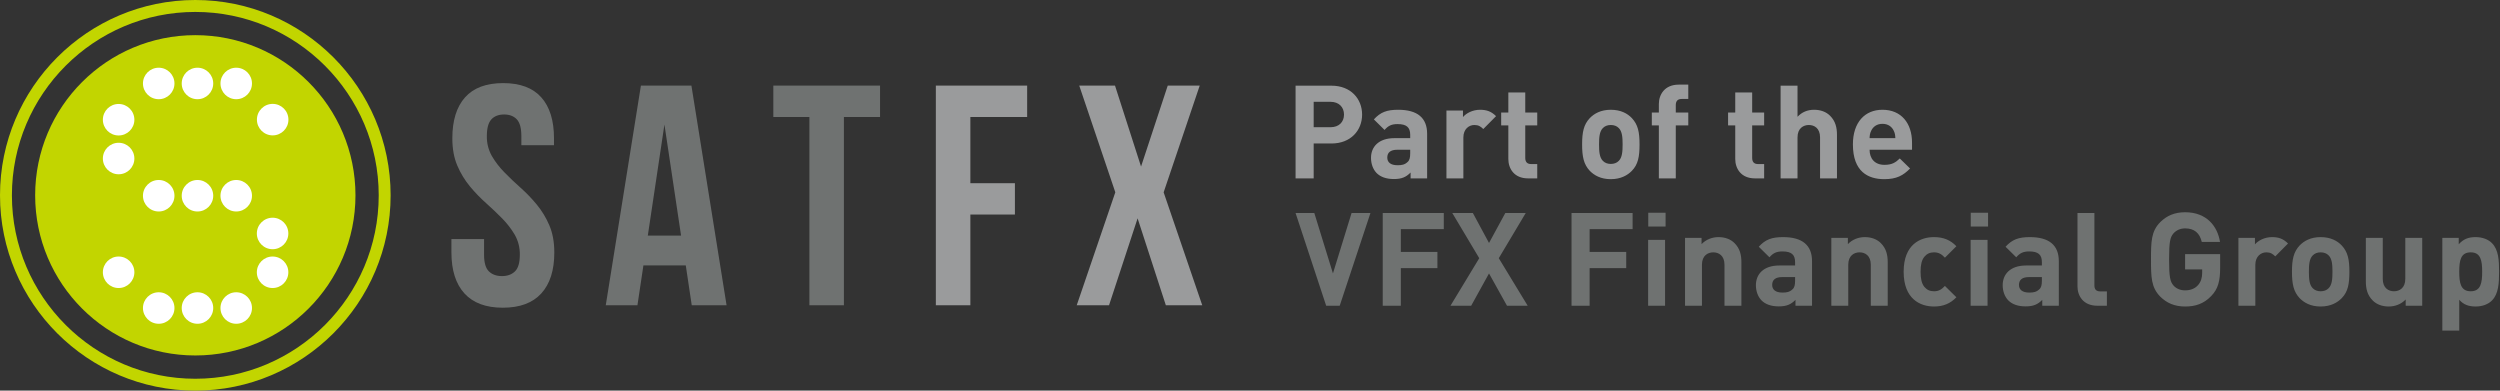
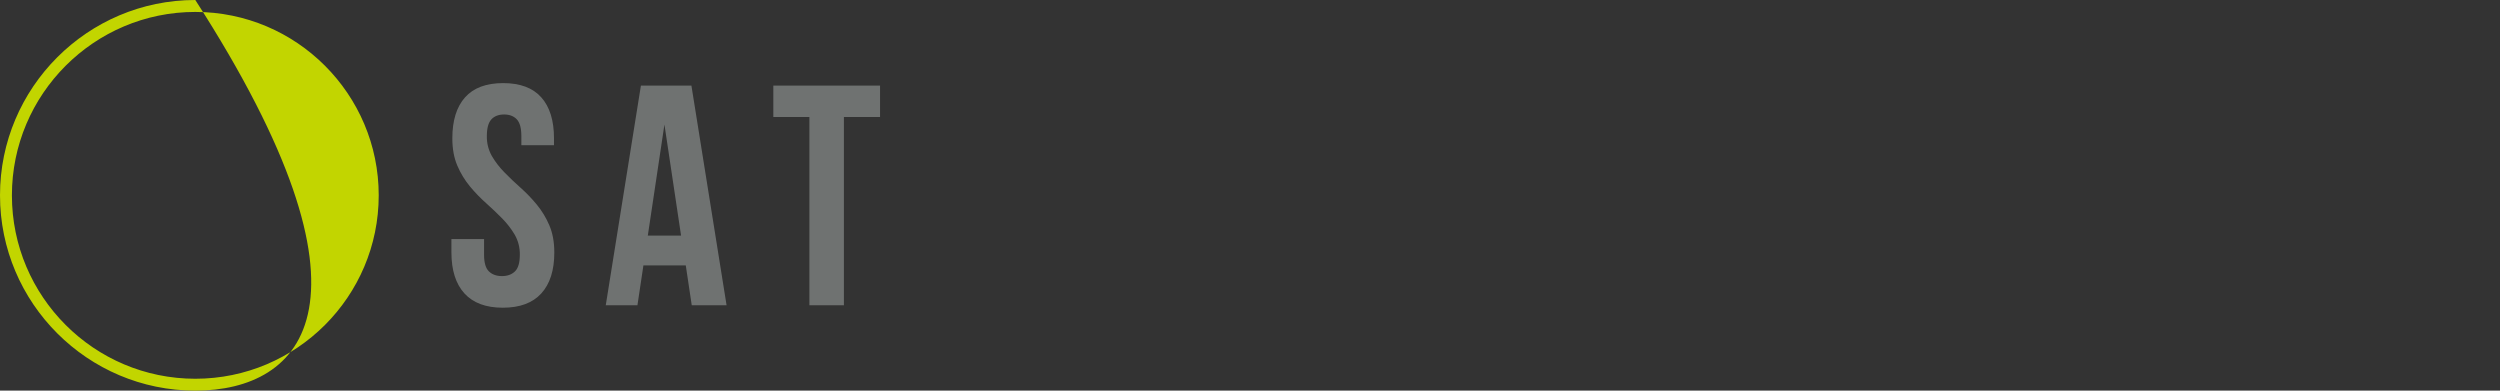
<svg xmlns="http://www.w3.org/2000/svg" width="320px" height="50px" viewBox="0 0 320 50" version="1.1">
  <rect x="0" y="0" width="320" height="50" fill="#333333" stroke="none" />
  <title>SATF&amp;VFX-Horizontal Copy</title>
  <desc>Created with Sketch.</desc>
  <g id="Selected" stroke="none" stroke-width="1" fill="none" fill-rule="evenodd">
    <g id="SATF&amp;VFX-Horizontal-Copy">
      <g id="Group-2">
-         <path d="M25,50 C11.215,50 0,38.785 0,25 C0,11.215 11.215,0 25,0 C38.785,0 50,11.215 50,25 C50,38.785 38.785,50 25,50 Z M25,1.528 C12.057,1.528 1.524,12.058 1.524,25.004 C1.524,37.95 12.052,48.48 25,48.48 C37.948,48.48 48.476,37.952 48.476,25.004 C48.476,12.057 37.943,1.528 25,1.528 Z" id="Shape" fill="#C2D500" fill-rule="nonzero" />
-         <circle id="Oval" fill="#C2D500" cx="25" cy="25" r="20.5" />
-         <path d="M34.903,17.329 C33.789,17.329 32.886,16.426 32.886,15.313 C32.886,14.199 33.789,13.296 34.903,13.296 C36.016,13.296 36.919,14.199 36.919,15.313 C36.919,16.426 36.016,17.329 34.903,17.329 Z M15.183,36.867 C14.069,36.867 13.167,35.965 13.167,34.851 C13.167,33.737 14.069,32.835 15.183,32.835 C16.297,32.835 17.2,33.737 17.2,34.851 C17.2,35.965 16.297,36.867 15.183,36.867 Z M15.183,17.34 C14.069,17.34 13.167,16.437 13.167,15.324 C13.167,14.21 14.069,13.307 15.183,13.307 C16.297,13.307 17.2,14.21 17.2,15.324 C17.2,16.437 16.297,17.34 15.183,17.34 Z M15.183,22.307 C14.069,22.307 13.167,21.405 13.167,20.291 C13.167,19.177 14.069,18.275 15.183,18.275 C16.297,18.275 17.2,19.177 17.2,20.291 C17.2,21.405 16.297,22.307 15.183,22.307 Z M34.892,31.9 C33.778,31.9 32.875,30.998 32.875,29.884 C32.875,28.77 33.778,27.867 34.892,27.867 C36.006,27.867 36.908,28.77 36.908,29.884 C36.908,30.998 36.006,31.9 34.892,31.9 Z M34.892,36.867 C33.778,36.867 32.875,35.965 32.875,34.851 C32.875,33.737 33.778,32.835 34.892,32.835 C36.006,32.835 36.908,33.737 36.908,34.851 C36.908,35.965 36.006,36.867 34.892,36.867 Z M30.237,12.699 C29.124,12.699 28.221,11.797 28.221,10.683 C28.221,9.569 29.124,8.667 30.237,8.667 C31.351,8.667 32.254,9.569 32.254,10.683 C32.254,11.797 31.351,12.699 30.237,12.699 Z M25.277,12.699 C24.163,12.699 23.26,11.797 23.26,10.683 C23.26,9.569 24.163,8.667 25.277,8.667 C26.39,8.667 27.293,9.569 27.293,10.683 C27.293,11.797 26.39,12.699 25.277,12.699 Z M20.315,12.699 C19.201,12.699 18.298,11.797 18.298,10.683 C18.298,9.569 19.201,8.667 20.315,8.667 C21.428,8.667 22.331,9.569 22.331,10.683 C22.331,11.797 21.428,12.699 20.315,12.699 Z M30.237,27.071 C29.124,27.071 28.221,26.168 28.221,25.055 C28.221,23.941 29.124,23.038 30.237,23.038 C31.351,23.038 32.254,23.941 32.254,25.055 C32.254,26.168 31.351,27.071 30.237,27.071 Z M25.277,27.071 C24.163,27.071 23.26,26.168 23.26,25.055 C23.26,23.941 24.163,23.038 25.277,23.038 C26.39,23.038 27.293,23.941 27.293,25.055 C27.293,26.168 26.39,27.071 25.277,27.071 Z M20.315,27.071 C19.201,27.071 18.298,26.168 18.298,25.055 C18.298,23.941 19.201,23.038 20.315,23.038 C21.428,23.038 22.331,23.941 22.331,25.055 C22.331,26.168 21.428,27.071 20.315,27.071 Z M30.237,41.443 C29.124,41.443 28.221,40.54 28.221,39.426 C28.221,38.313 29.124,37.41 30.237,37.41 C31.351,37.41 32.254,38.313 32.254,39.426 C32.254,40.54 31.351,41.443 30.237,41.443 Z M25.277,41.443 C24.163,41.443 23.26,40.54 23.26,39.426 C23.26,38.313 24.163,37.41 25.277,37.41 C26.39,37.41 27.293,38.313 27.293,39.426 C27.293,40.54 26.39,41.443 25.277,41.443 Z M20.315,41.443 C19.201,41.443 18.298,40.54 18.298,39.426 C18.298,38.313 19.201,37.41 20.315,37.41 C21.428,37.41 22.331,38.313 22.331,39.426 C22.331,40.54 21.428,41.443 20.315,41.443 Z" id="Combined-Shape" fill="#FFFFFF" />
+         <path d="M25,50 C11.215,50 0,38.785 0,25 C0,11.215 11.215,0 25,0 C50,38.785 38.785,50 25,50 Z M25,1.528 C12.057,1.528 1.524,12.058 1.524,25.004 C1.524,37.95 12.052,48.48 25,48.48 C37.948,48.48 48.476,37.952 48.476,25.004 C48.476,12.057 37.943,1.528 25,1.528 Z" id="Shape" fill="#C2D500" fill-rule="nonzero" />
      </g>
      <path d="M57.899,17.705 C57.899,15.428 58.441,13.681 59.525,12.463 C60.609,11.245 62.236,10.637 64.405,10.637 C66.574,10.637 68.2,11.245 69.285,12.463 C70.37,13.681 70.912,15.428 70.911,17.705 L70.911,18.587 L66.734,18.587 L66.734,17.423 C66.734,16.406 66.54,15.69 66.152,15.275 C65.763,14.865 65.222,14.653 64.525,14.653 C63.829,14.653 63.286,14.861 62.9,15.275 C62.513,15.689 62.316,16.406 62.316,17.423 C62.298,18.316 62.52,19.197 62.96,19.974 C63.406,20.734 63.946,21.436 64.566,22.061 C65.204,22.719 65.893,23.375 66.633,24.03 C67.377,24.693 68.068,25.411 68.702,26.179 C69.361,26.98 69.902,27.871 70.308,28.825 C70.737,29.816 70.952,30.98 70.952,32.318 C70.952,34.595 70.396,36.342 69.285,37.56 C68.174,38.778 66.535,39.387 64.367,39.387 C62.197,39.387 60.558,38.778 59.449,37.56 C58.339,36.342 57.784,34.595 57.782,32.318 L57.782,30.601 L61.96,30.601 L61.96,32.609 C61.96,33.628 62.167,34.337 62.581,34.738 C62.996,35.138 63.551,35.339 64.248,35.34 C64.945,35.34 65.5,35.139 65.915,34.738 C66.329,34.336 66.537,33.627 66.538,32.609 C66.556,31.717 66.334,30.836 65.896,30.059 C65.448,29.299 64.909,28.598 64.289,27.971 C63.646,27.316 62.956,26.659 62.221,26.003 C61.474,25.339 60.779,24.619 60.143,23.85 C59.483,23.047 58.942,22.154 58.536,21.198 C58.111,20.209 57.898,19.045 57.899,17.705 Z M93.001,39.071 L88.543,39.071 L87.779,33.971 L82.357,33.971 L81.592,39.071 L77.538,39.071 L82.036,10.958 L88.502,10.958 L93.001,39.071 Z M82.92,30.156 L87.177,30.156 L85.048,15.937 L82.92,30.156 Z M98.985,10.958 L112.647,10.958 L112.647,14.974 L108.021,14.974 L108.021,39.071 L103.604,39.071 L103.604,14.974 L98.985,14.974 L98.985,10.958 Z" id="Combined-Shape" fill="#6F7271" />
-       <path d="M124.206,23.448 L129.909,23.448 L129.909,27.459 L124.206,27.459 L124.206,39.071 L119.788,39.071 L119.788,10.958 L131.476,10.958 L131.476,14.974 L124.206,14.974 L124.206,23.448 Z M153.564,10.958 L148.946,24.619 L153.887,39.071 L149.227,39.071 L145.613,27.947 L141.957,39.071 L137.822,39.071 L142.76,24.613 L138.143,10.959 L142.721,10.959 L146.054,21.321 L149.47,10.959 L153.564,10.958 Z" id="Combined-Shape" fill="#9A9B9C" />
-       <path d="M174.35,14.667 C174.35,16.683 172.9,18.367 170.433,18.367 L168.15,18.367 L168.15,22.833 L165.833,22.833 L165.833,10.967 L170.433,10.967 C172.9,10.967 174.35,12.65 174.35,14.667 Z M172.033,14.667 C172.033,13.7 171.367,13.033 170.317,13.033 L168.15,13.033 L168.15,16.283 L170.317,16.283 C171.367,16.283 172.033,15.633 172.033,14.667 Z M182.672,22.833 L180.556,22.833 L180.556,22.083 C179.972,22.667 179.422,22.917 178.422,22.917 C177.439,22.917 176.706,22.65 176.206,22.15 C175.739,21.667 175.489,20.967 175.489,20.2 C175.489,18.817 176.439,17.683 178.489,17.683 L180.506,17.683 L180.506,17.25 C180.506,16.3 180.039,15.883 178.889,15.883 C178.106,15.883 177.689,16.1 177.222,16.633 L175.856,15.283 C176.706,14.35 177.522,14.05 178.972,14.05 C181.422,14.05 182.672,15.083 182.672,17.117 L182.672,22.833 Z M180.506,19.633 L180.506,19.167 L178.856,19.167 C177.989,19.167 177.572,19.517 177.572,20.167 C177.572,20.767 177.989,21.15 178.889,21.15 C179.422,21.15 179.806,21.083 180.172,20.733 C180.422,20.517 180.506,20.183 180.506,19.633 Z M191.494,14.867 L189.861,16.517 C189.528,16.183 189.244,16 188.711,16 C188.044,16 187.311,16.5 187.311,17.6 L187.311,22.833 L185.144,22.833 L185.144,14.15 L187.261,14.15 L187.261,14.983 C187.678,14.483 188.511,14.05 189.444,14.05 C190.294,14.05 190.894,14.267 191.494,14.867 Z M196.767,22.833 L195.583,22.833 C193.817,22.833 193.067,21.583 193.067,20.35 L193.067,16.05 L192.15,16.05 L192.15,14.4 L193.067,14.4 L193.067,11.833 L195.233,11.833 L195.233,14.4 L196.767,14.4 L196.767,16.05 L195.233,16.05 L195.233,20.217 C195.233,20.717 195.467,21 195.983,21 L196.767,21 L196.767,22.833 Z M209.861,18.483 C209.861,20.05 209.678,21.05 208.878,21.867 C208.328,22.433 207.461,22.933 206.178,22.933 C204.894,22.933 204.044,22.433 203.494,21.867 C202.711,21.033 202.511,20.05 202.511,18.483 C202.511,16.917 202.711,15.95 203.494,15.117 C204.044,14.55 204.894,14.05 206.178,14.05 C207.461,14.05 208.328,14.533 208.878,15.117 C209.661,15.95 209.861,16.917 209.861,18.483 Z M207.694,18.483 C207.694,17.6 207.644,16.817 207.194,16.383 C206.944,16.133 206.611,16 206.178,16 C205.761,16 205.428,16.133 205.178,16.383 C204.728,16.817 204.678,17.6 204.678,18.483 C204.678,19.383 204.728,20.167 205.178,20.6 C205.428,20.85 205.761,20.983 206.178,20.983 C206.611,20.983 206.944,20.85 207.194,20.6 C207.644,20.167 207.694,19.383 207.694,18.483 Z M216.1,16.05 L214.5,16.05 L214.5,22.833 L212.333,22.833 L212.333,16.05 L211.433,16.05 L211.433,14.4 L212.333,14.4 L212.333,13.317 C212.333,12.083 213.1,10.833 214.867,10.833 L216.1,10.833 L216.1,12.667 L215.25,12.667 C214.733,12.667 214.5,12.95 214.5,13.45 L214.5,14.4 L216.1,14.4 L216.1,16.05 Z M225.811,22.833 L224.628,22.833 C222.861,22.833 222.111,21.583 222.111,20.35 L222.111,16.05 L221.194,16.05 L221.194,14.4 L222.111,14.4 L222.111,11.833 L224.278,11.833 L224.278,14.4 L225.811,14.4 L225.811,16.05 L224.278,16.05 L224.278,20.217 C224.278,20.717 224.511,21 225.028,21 L225.811,21 L225.811,22.833 Z M235.133,22.833 L232.967,22.833 L232.967,17.583 C232.967,16.4 232.217,16 231.533,16 C230.85,16 230.083,16.4 230.083,17.583 L230.083,22.833 L227.917,22.833 L227.917,10.967 L230.083,10.967 L230.083,14.95 C230.633,14.35 231.367,14.05 232.2,14.05 C233.067,14.05 233.767,14.333 234.25,14.817 C234.95,15.517 235.133,16.333 235.133,17.283 L235.133,22.833 Z M244.739,19.167 L239.306,19.167 C239.306,20.3 239.972,21.1 241.206,21.1 C242.156,21.1 242.622,20.817 243.172,20.283 L244.489,21.567 C243.606,22.467 242.756,22.933 241.189,22.933 C239.139,22.933 237.172,22 237.172,18.483 C237.172,15.65 238.706,14.05 240.956,14.05 C243.372,14.05 244.739,15.783 244.739,18.25 L244.739,19.167 Z M242.606,17.683 C242.589,17.3 242.556,17.067 242.406,16.75 C242.172,16.233 241.689,15.85 240.956,15.85 C240.222,15.85 239.739,16.233 239.506,16.75 C239.356,17.067 239.322,17.3 239.306,17.683 L242.606,17.683 Z" id="Combined-Shape" fill="#9A9B9C" />
-       <path d="M175.417,27.267 L171.483,39.133 L169.75,39.133 L165.833,27.267 L168.233,27.267 L170.617,35 L173,27.267 L175.417,27.267 Z M184.806,29.333 L179.306,29.333 L179.306,32.25 L183.989,32.25 L183.989,34.317 L179.306,34.317 L179.306,39.133 L176.989,39.133 L176.989,27.267 L184.806,27.267 L184.806,29.333 Z M195.544,39.133 L192.894,39.133 L190.594,35 L188.311,39.133 L185.661,39.133 L189.344,33.05 L185.894,27.267 L188.528,27.267 L190.594,31.1 L192.678,27.267 L195.294,27.267 L191.844,33.05 L195.544,39.133 Z M208.972,29.333 L203.472,29.333 L203.472,32.25 L208.156,32.25 L208.156,34.317 L203.472,34.317 L203.472,39.133 L201.156,39.133 L201.156,27.267 L208.972,27.267 L208.972,29.333 Z M213.128,39.133 L210.961,39.133 L210.961,30.7 L213.128,30.7 L213.128,39.133 Z M213.194,29 L210.978,29 L210.978,27.233 L213.194,27.233 L213.194,29 Z M222.9,39.133 L220.733,39.133 L220.733,33.883 C220.733,32.7 219.983,32.3 219.3,32.3 C218.617,32.3 217.85,32.7 217.85,33.883 L217.85,39.133 L215.683,39.133 L215.683,30.45 L217.8,30.45 L217.8,31.25 C218.367,30.65 219.167,30.35 219.967,30.35 C220.833,30.35 221.533,30.633 222.017,31.117 C222.717,31.817 222.9,32.633 222.9,33.583 L222.9,39.133 Z M231.939,39.133 L229.822,39.133 L229.822,38.383 C229.239,38.967 228.689,39.217 227.689,39.217 C226.706,39.217 225.972,38.95 225.472,38.45 C225.006,37.967 224.756,37.267 224.756,36.5 C224.756,35.117 225.706,33.983 227.756,33.983 L229.772,33.983 L229.772,33.55 C229.772,32.6 229.306,32.183 228.156,32.183 C227.372,32.183 226.956,32.4 226.489,32.933 L225.122,31.583 C225.972,30.65 226.789,30.35 228.239,30.35 C230.689,30.35 231.939,31.383 231.939,33.417 L231.939,39.133 Z M229.772,35.933 L229.772,35.467 L228.122,35.467 C227.256,35.467 226.839,35.817 226.839,36.467 C226.839,37.067 227.256,37.45 228.156,37.45 C228.689,37.45 229.072,37.383 229.439,37.033 C229.689,36.817 229.772,36.483 229.772,35.933 Z M241.628,39.133 L239.461,39.133 L239.461,33.883 C239.461,32.7 238.711,32.3 238.028,32.3 C237.344,32.3 236.578,32.7 236.578,33.883 L236.578,39.133 L234.411,39.133 L234.411,30.45 L236.528,30.45 L236.528,31.25 C237.094,30.65 237.894,30.35 238.694,30.35 C239.561,30.35 240.261,30.633 240.744,31.117 C241.444,31.817 241.628,32.633 241.628,33.583 L241.628,39.133 Z M250.417,38.05 C249.65,38.85 248.75,39.233 247.55,39.233 C245.817,39.233 243.667,38.3 243.667,34.783 C243.667,31.267 245.817,30.35 247.55,30.35 C248.75,30.35 249.65,30.717 250.417,31.517 L248.95,32.983 C248.5,32.5 248.117,32.3 247.55,32.3 C247.033,32.3 246.633,32.483 246.317,32.867 C245.983,33.283 245.833,33.867 245.833,34.783 C245.833,35.7 245.983,36.3 246.317,36.717 C246.633,37.1 247.033,37.283 247.55,37.283 C248.117,37.283 248.5,37.083 248.95,36.6 L250.417,38.05 Z M254.406,39.133 L252.239,39.133 L252.239,30.7 L254.406,30.7 L254.406,39.133 Z M254.472,29 L252.256,29 L252.256,27.233 L254.472,27.233 L254.472,29 Z M263.528,39.133 L261.411,39.133 L261.411,38.383 C260.828,38.967 260.278,39.217 259.278,39.217 C258.294,39.217 257.561,38.95 257.061,38.45 C256.594,37.967 256.344,37.267 256.344,36.5 C256.344,35.117 257.294,33.983 259.344,33.983 L261.361,33.983 L261.361,33.55 C261.361,32.6 260.894,32.183 259.744,32.183 C258.961,32.183 258.544,32.4 258.078,32.933 L256.711,31.583 C257.561,30.65 258.378,30.35 259.828,30.35 C262.278,30.35 263.528,31.383 263.528,33.417 L263.528,39.133 Z M261.361,35.933 L261.361,35.467 L259.711,35.467 C258.844,35.467 258.428,35.817 258.428,36.467 C258.428,37.067 258.844,37.45 259.744,37.45 C260.278,37.45 260.661,37.383 261.028,37.033 C261.278,36.817 261.361,36.483 261.361,35.933 Z M269.683,39.133 L268.45,39.133 C266.667,39.133 265.917,37.883 265.917,36.65 L265.917,27.267 L268.083,27.267 L268.083,36.517 C268.083,37.033 268.3,37.3 268.85,37.3 L269.683,37.3 L269.683,39.133 Z M284.178,34.267 C284.178,35.983 283.911,36.983 283.044,37.883 C282.061,38.917 280.961,39.233 279.694,39.233 C278.344,39.233 277.344,38.783 276.528,37.983 C275.344,36.8 275.328,35.467 275.328,33.2 C275.328,30.933 275.344,29.6 276.528,28.417 C277.344,27.617 278.344,27.167 279.694,27.167 C282.461,27.167 283.844,28.967 284.161,30.967 L281.828,30.967 C281.561,29.833 280.878,29.233 279.694,29.233 C279.061,29.233 278.561,29.483 278.211,29.867 C277.778,30.367 277.644,30.933 277.644,33.2 C277.644,35.467 277.778,36.05 278.211,36.55 C278.561,36.933 279.061,37.167 279.694,37.167 C280.411,37.167 280.978,36.917 281.344,36.5 C281.728,36.067 281.878,35.533 281.878,34.917 L281.878,34.483 L279.694,34.483 L279.694,32.533 L284.178,32.533 L284.178,34.267 Z M292.867,31.167 L291.233,32.817 C290.9,32.483 290.617,32.3 290.083,32.3 C289.417,32.3 288.683,32.8 288.683,33.9 L288.683,39.133 L286.517,39.133 L286.517,30.45 L288.633,30.45 L288.633,31.283 C289.05,30.783 289.883,30.35 290.817,30.35 C291.667,30.35 292.267,30.567 292.867,31.167 Z M300.722,34.783 C300.722,36.35 300.539,37.35 299.739,38.167 C299.189,38.733 298.322,39.233 297.039,39.233 C295.756,39.233 294.906,38.733 294.356,38.167 C293.572,37.333 293.372,36.35 293.372,34.783 C293.372,33.217 293.572,32.25 294.356,31.417 C294.906,30.85 295.756,30.35 297.039,30.35 C298.322,30.35 299.189,30.833 299.739,31.417 C300.522,32.25 300.722,33.217 300.722,34.783 Z M298.556,34.783 C298.556,33.9 298.506,33.117 298.056,32.683 C297.806,32.433 297.472,32.3 297.039,32.3 C296.622,32.3 296.289,32.433 296.039,32.683 C295.589,33.117 295.539,33.9 295.539,34.783 C295.539,35.683 295.589,36.467 296.039,36.9 C296.289,37.15 296.622,37.283 297.039,37.283 C297.472,37.283 297.806,37.15 298.056,36.9 C298.506,36.467 298.556,35.683 298.556,34.783 Z M310.044,39.133 L307.928,39.133 L307.928,38.333 C307.361,38.933 306.561,39.233 305.761,39.233 C304.894,39.233 304.194,38.95 303.711,38.467 C303.011,37.767 302.828,36.95 302.828,36 L302.828,30.45 L304.994,30.45 L304.994,35.7 C304.994,36.883 305.744,37.283 306.428,37.283 C307.111,37.283 307.878,36.883 307.878,35.7 L307.878,30.45 L310.044,30.45 L310.044,39.133 Z M319.883,34.783 C319.883,36.233 319.817,37.6 318.983,38.45 C318.5,38.95 317.733,39.233 316.883,39.233 C316,39.233 315.333,39 314.783,38.367 L314.783,42.317 L312.617,42.317 L312.617,30.45 L314.717,30.45 L314.717,31.267 C315.317,30.6 315.95,30.35 316.883,30.35 C317.733,30.35 318.5,30.633 318.983,31.133 C319.817,31.983 319.883,33.333 319.883,34.783 Z M317.717,34.783 C317.717,33.383 317.55,32.3 316.25,32.3 C314.95,32.3 314.783,33.383 314.783,34.783 C314.783,36.183 314.95,37.283 316.25,37.283 C317.55,37.283 317.717,36.183 317.717,34.783 Z" id="Combined-Shape" fill="#6F7271" />
    </g>
  </g>
</svg>